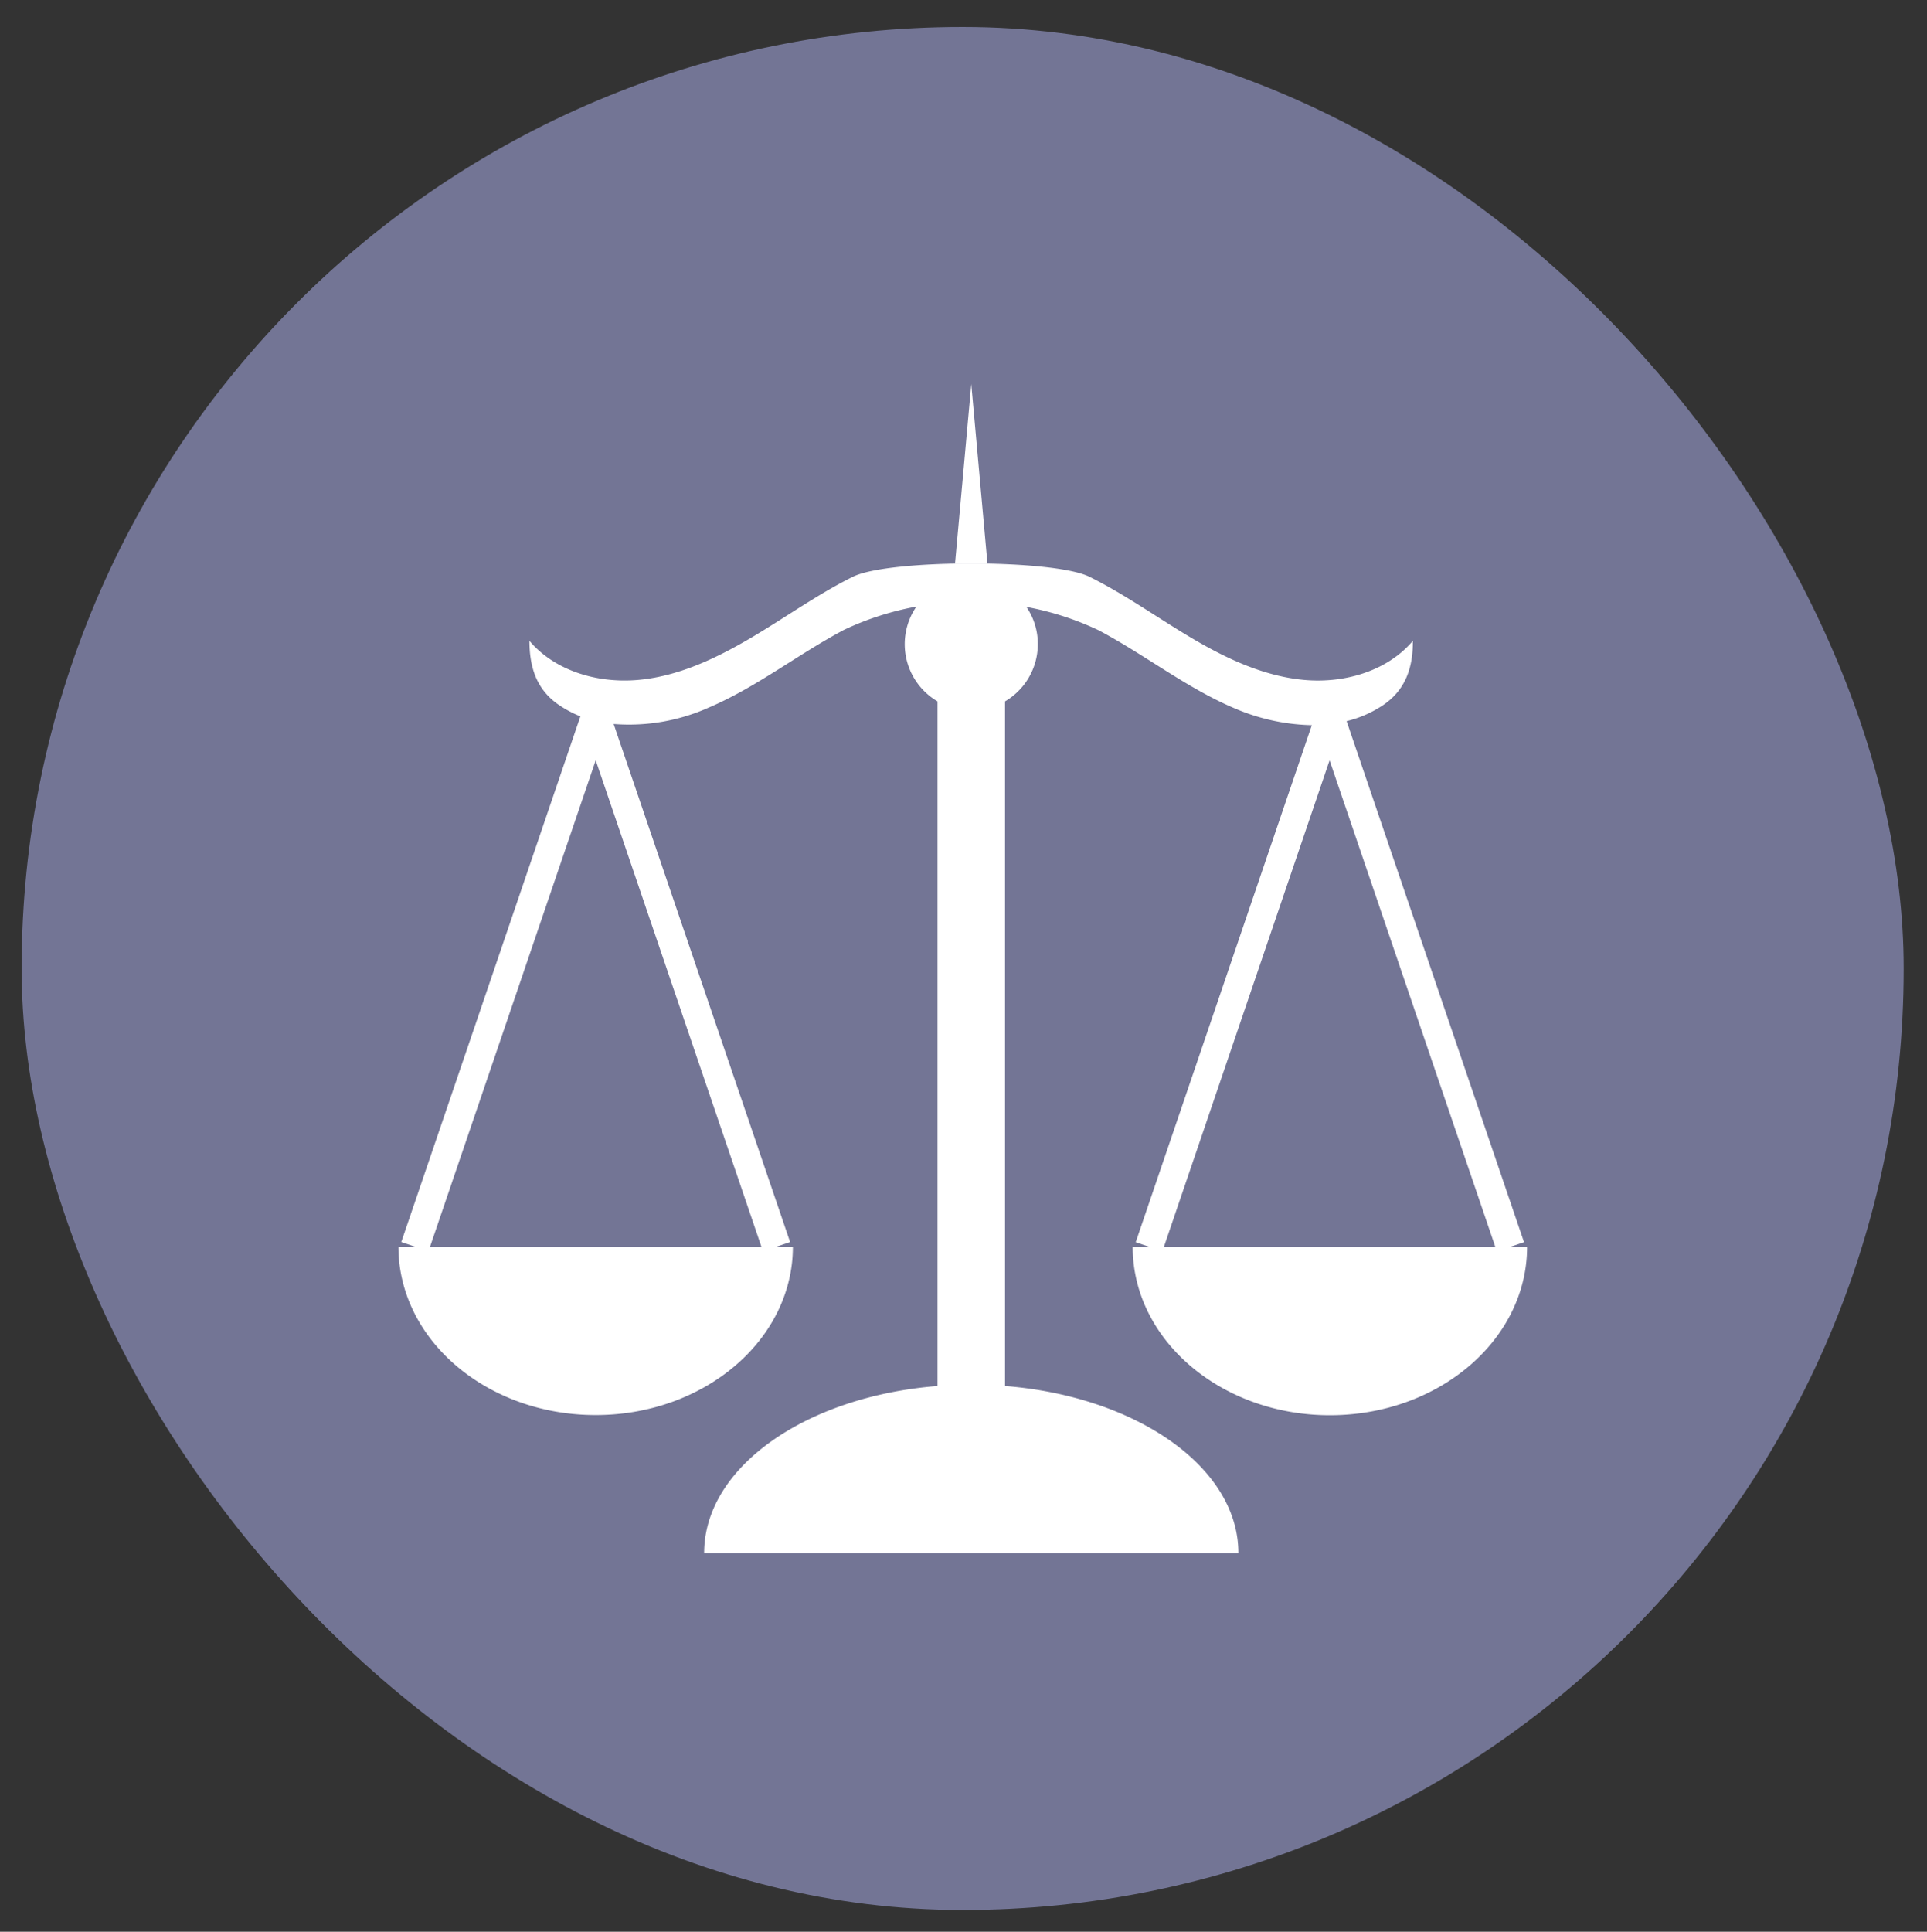
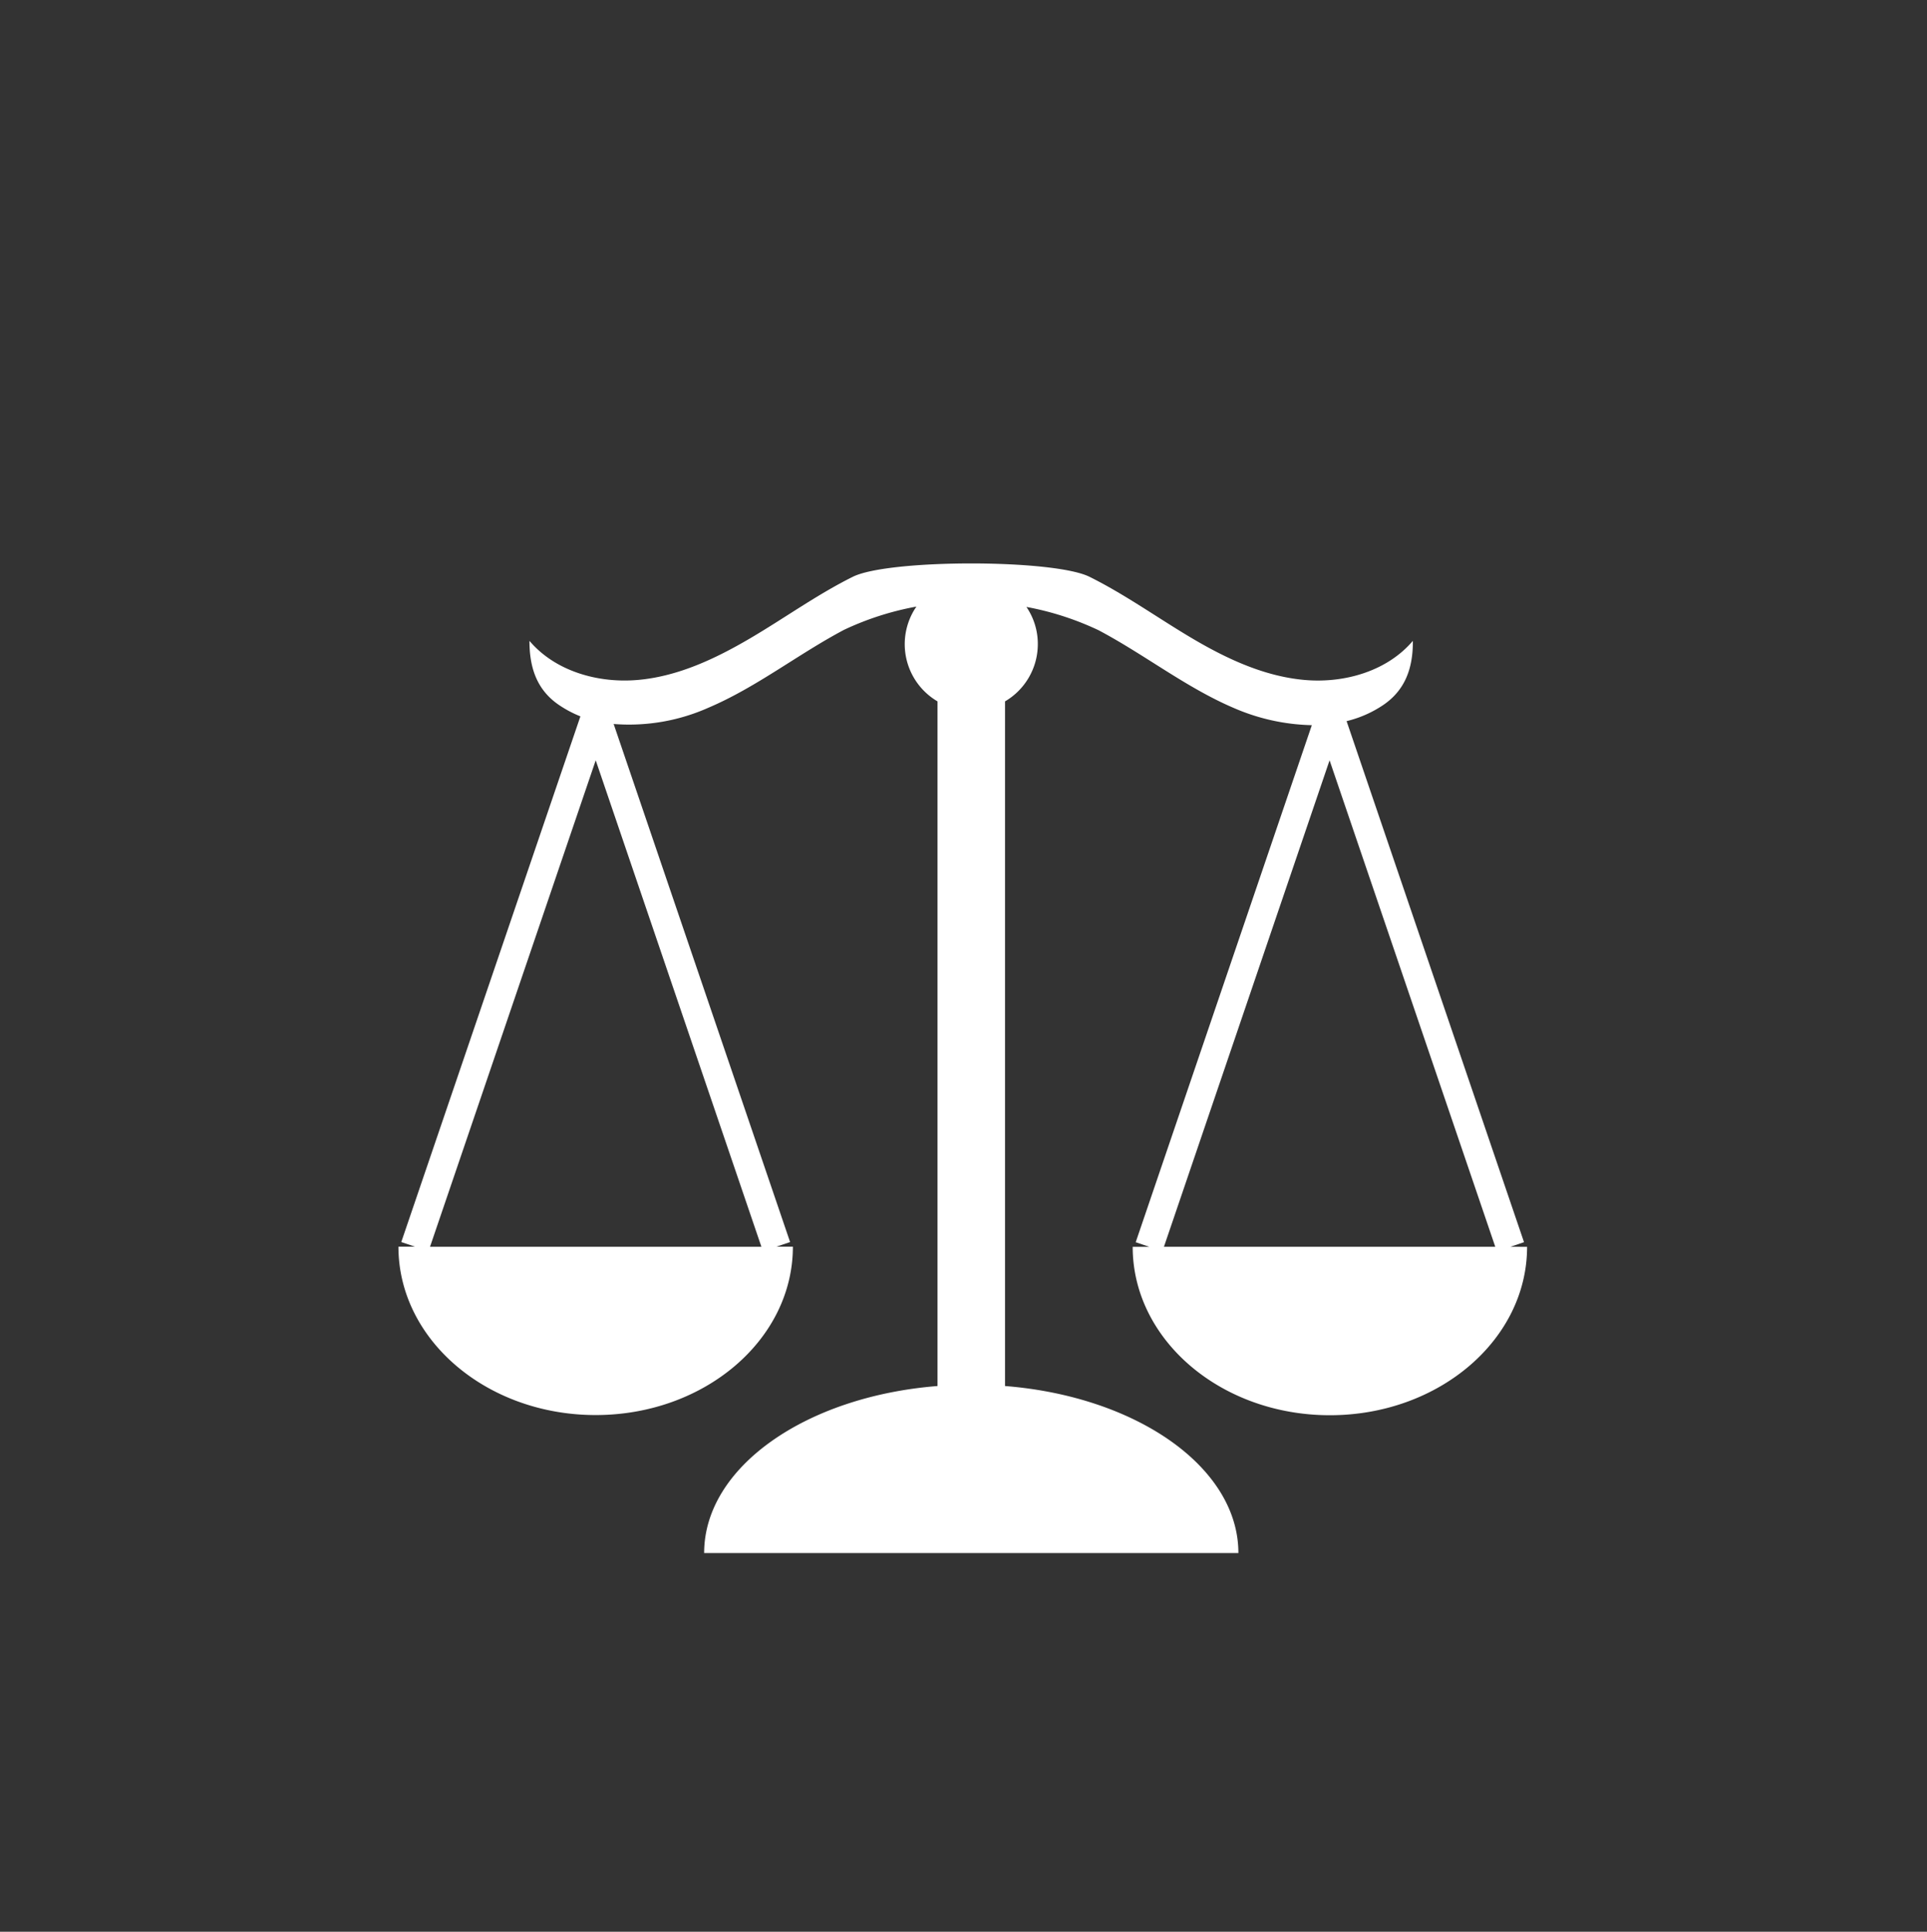
<svg xmlns="http://www.w3.org/2000/svg" id="Layer_5" data-name="Layer 5" viewBox="0 0 338.55 339.32">
  <rect x="0" y="0" width="338.55" height="339.32" fill="#333333" stroke="none" />
  <defs>
    <style>.cls-1{fill:#737595;}.cls-2{fill:#fff;}</style>
  </defs>
  <title>compare_v1</title>
-   <rect class="cls-1" x="3.8" y="4.74" width="330.65" height="330.76" rx="165.32" />
  <path class="cls-2" d="M265.37,219l2.38-.81-31.17-91.52a19.87,19.87,0,0,0,6.45-2.84c3.89-2.65,5.23-6.55,5.19-11.26-4.55,5.36-12.1,7.5-19.1,6.86s-13.56-3.69-19.62-7.27-11.78-7.71-18.08-10.84c-3.15-1.57-12-2.35-20.8-2.35s-17.66.78-20.8,2.35c-6.3,3.13-12,7.27-18.09,10.84s-12.61,6.64-19.61,7.27-14.55-1.5-19.1-6.86c0,4.71,1.29,8.61,5.18,11.26a19.69,19.69,0,0,0,3.77,2L70.5,218.17l2.39.81H70c0,16.34,15.51,29.58,34.65,29.58s34.65-13.24,34.65-29.58h-2.88l2.39-.81-31-91a34.27,34.27,0,0,0,16.68-2.87c8.43-3.59,15.71-9.39,23.8-13.67A51.29,51.29,0,0,1,161,106.55a11.65,11.65,0,0,0,3.71,16.65V243.46c-23.14,1.83-41,14.26-41,29.34h93.86c0-15.08-17.9-27.51-41-29.34V123.2a11.65,11.65,0,0,0,5.76-10,11.49,11.49,0,0,0-2-6.59,51.23,51.23,0,0,1,12.69,4.1c8.09,4.28,15.37,10.08,23.79,13.67a36.23,36.23,0,0,0,13.66,3l-30.94,90.82,2.38.81H199c0,16.34,15.51,29.58,34.64,29.58s34.65-13.24,34.65-29.58ZM75.55,219l29.11-85.45L133.77,219Zm128.94,0,29.1-85.45L262.7,219Z" />
-   <polygon class="cls-2" points="173.48 98.95 172.06 83.2 170.64 67.45 169.22 83.2 167.79 98.95 170.62 98.95 170.64 98.95 173.48 98.95" />
</svg>